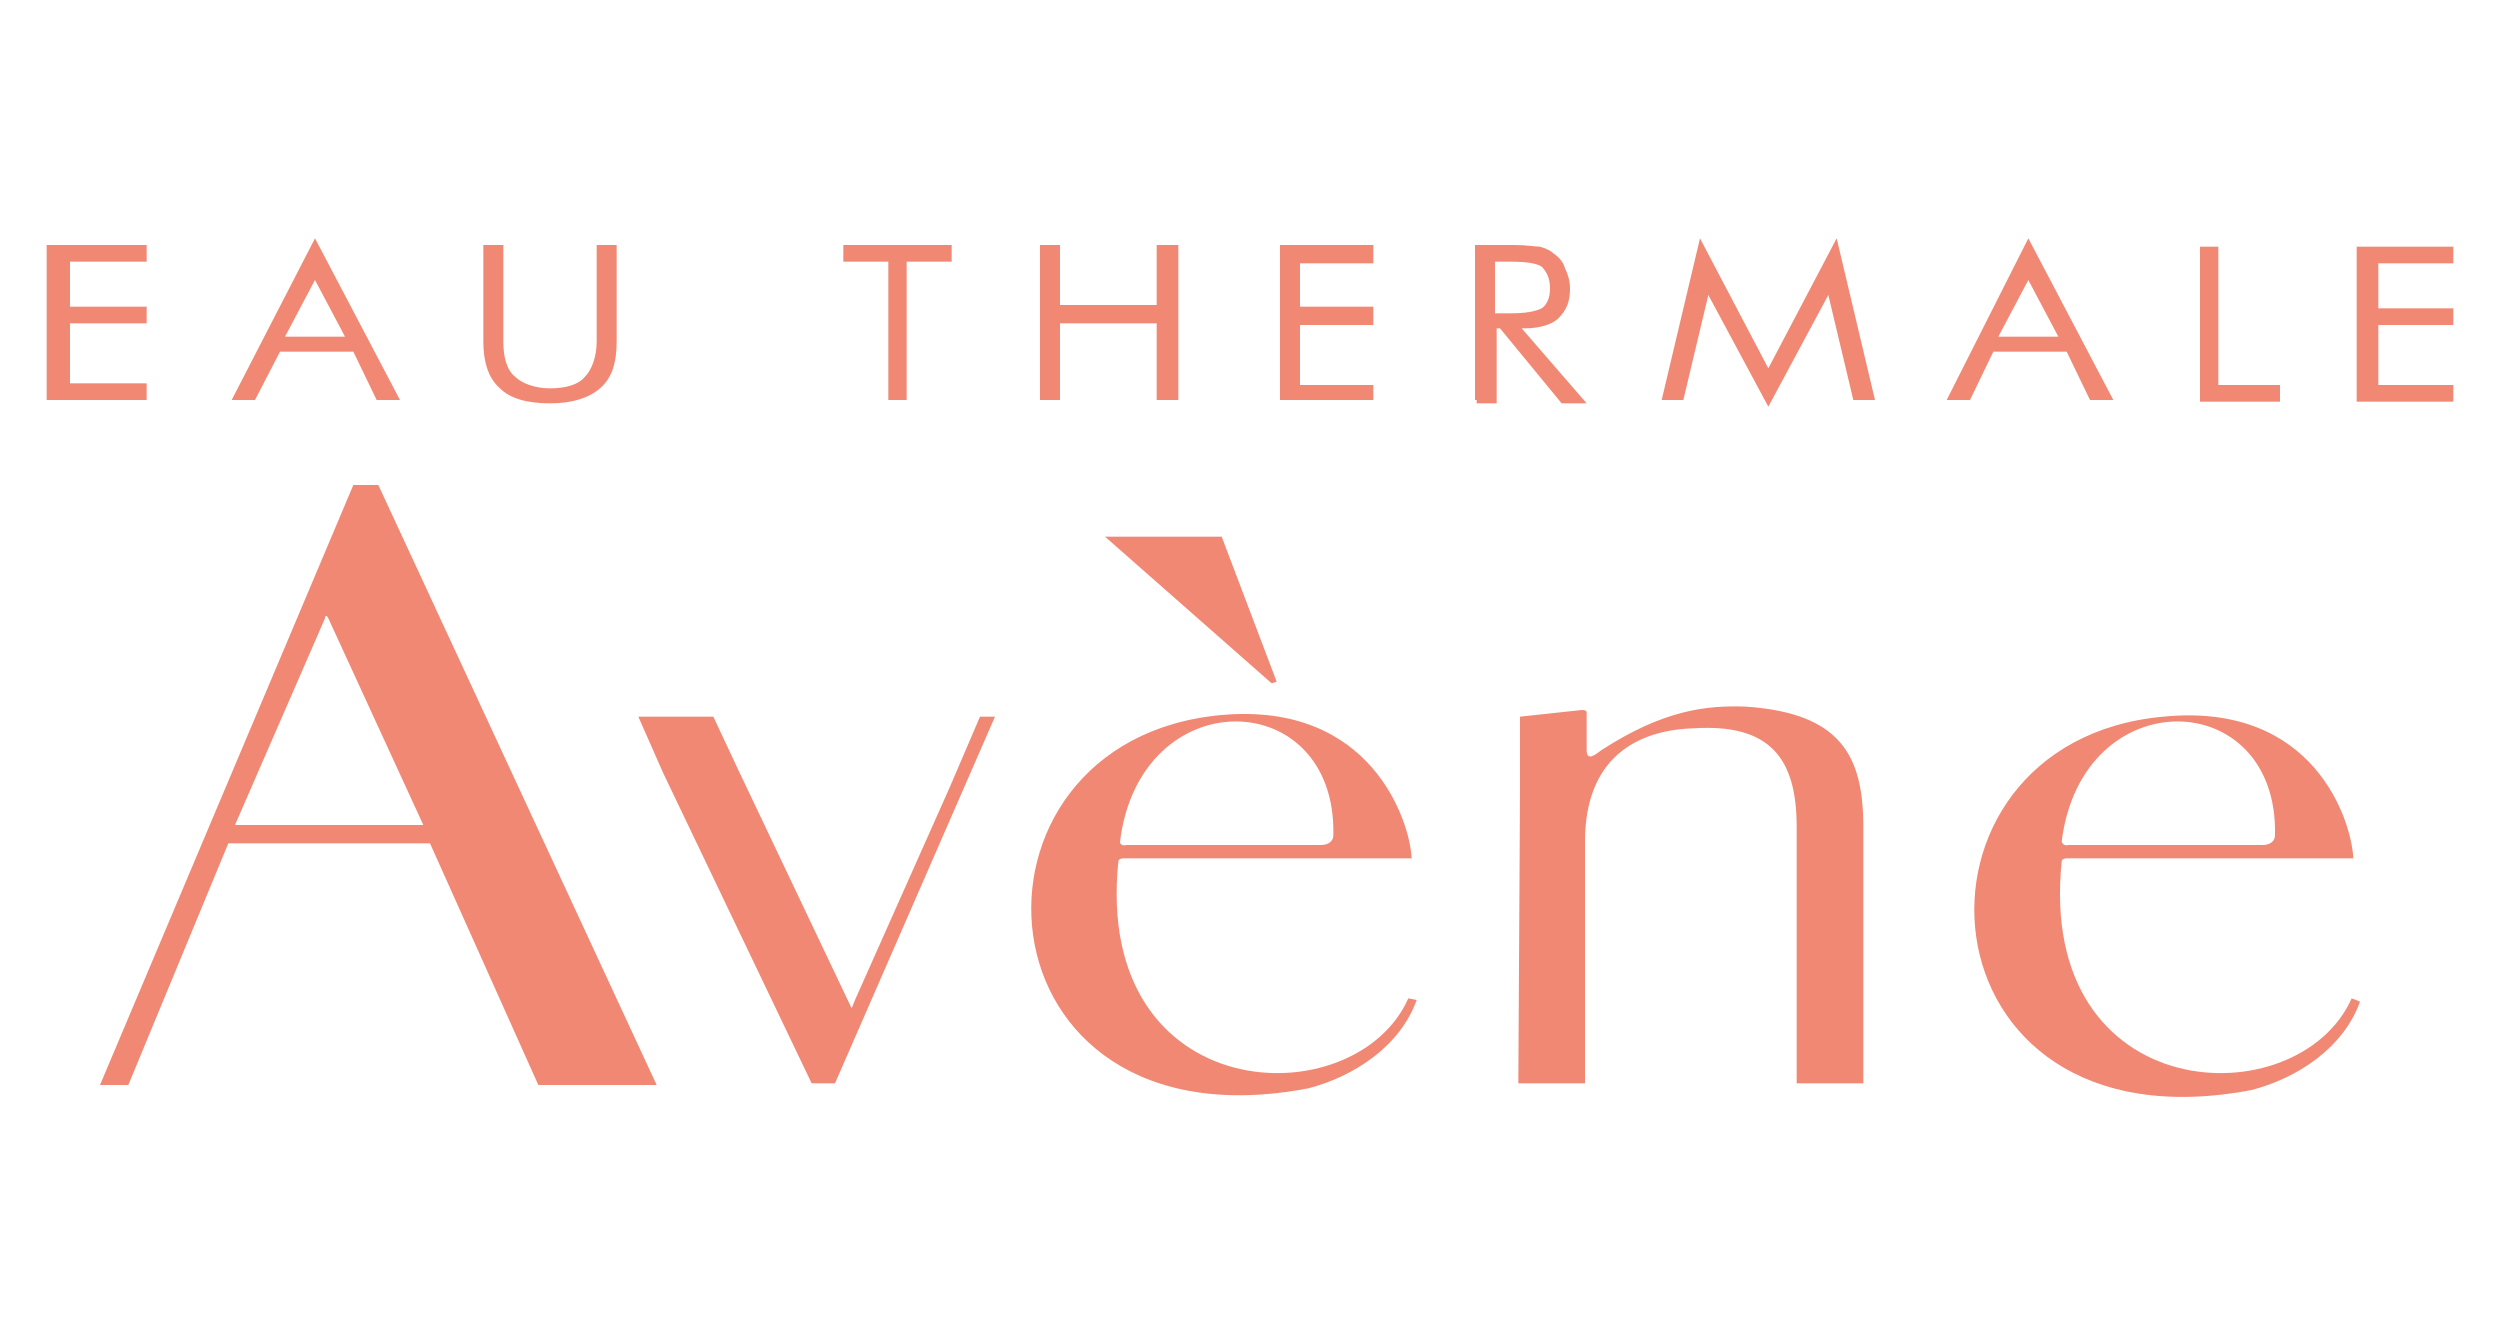
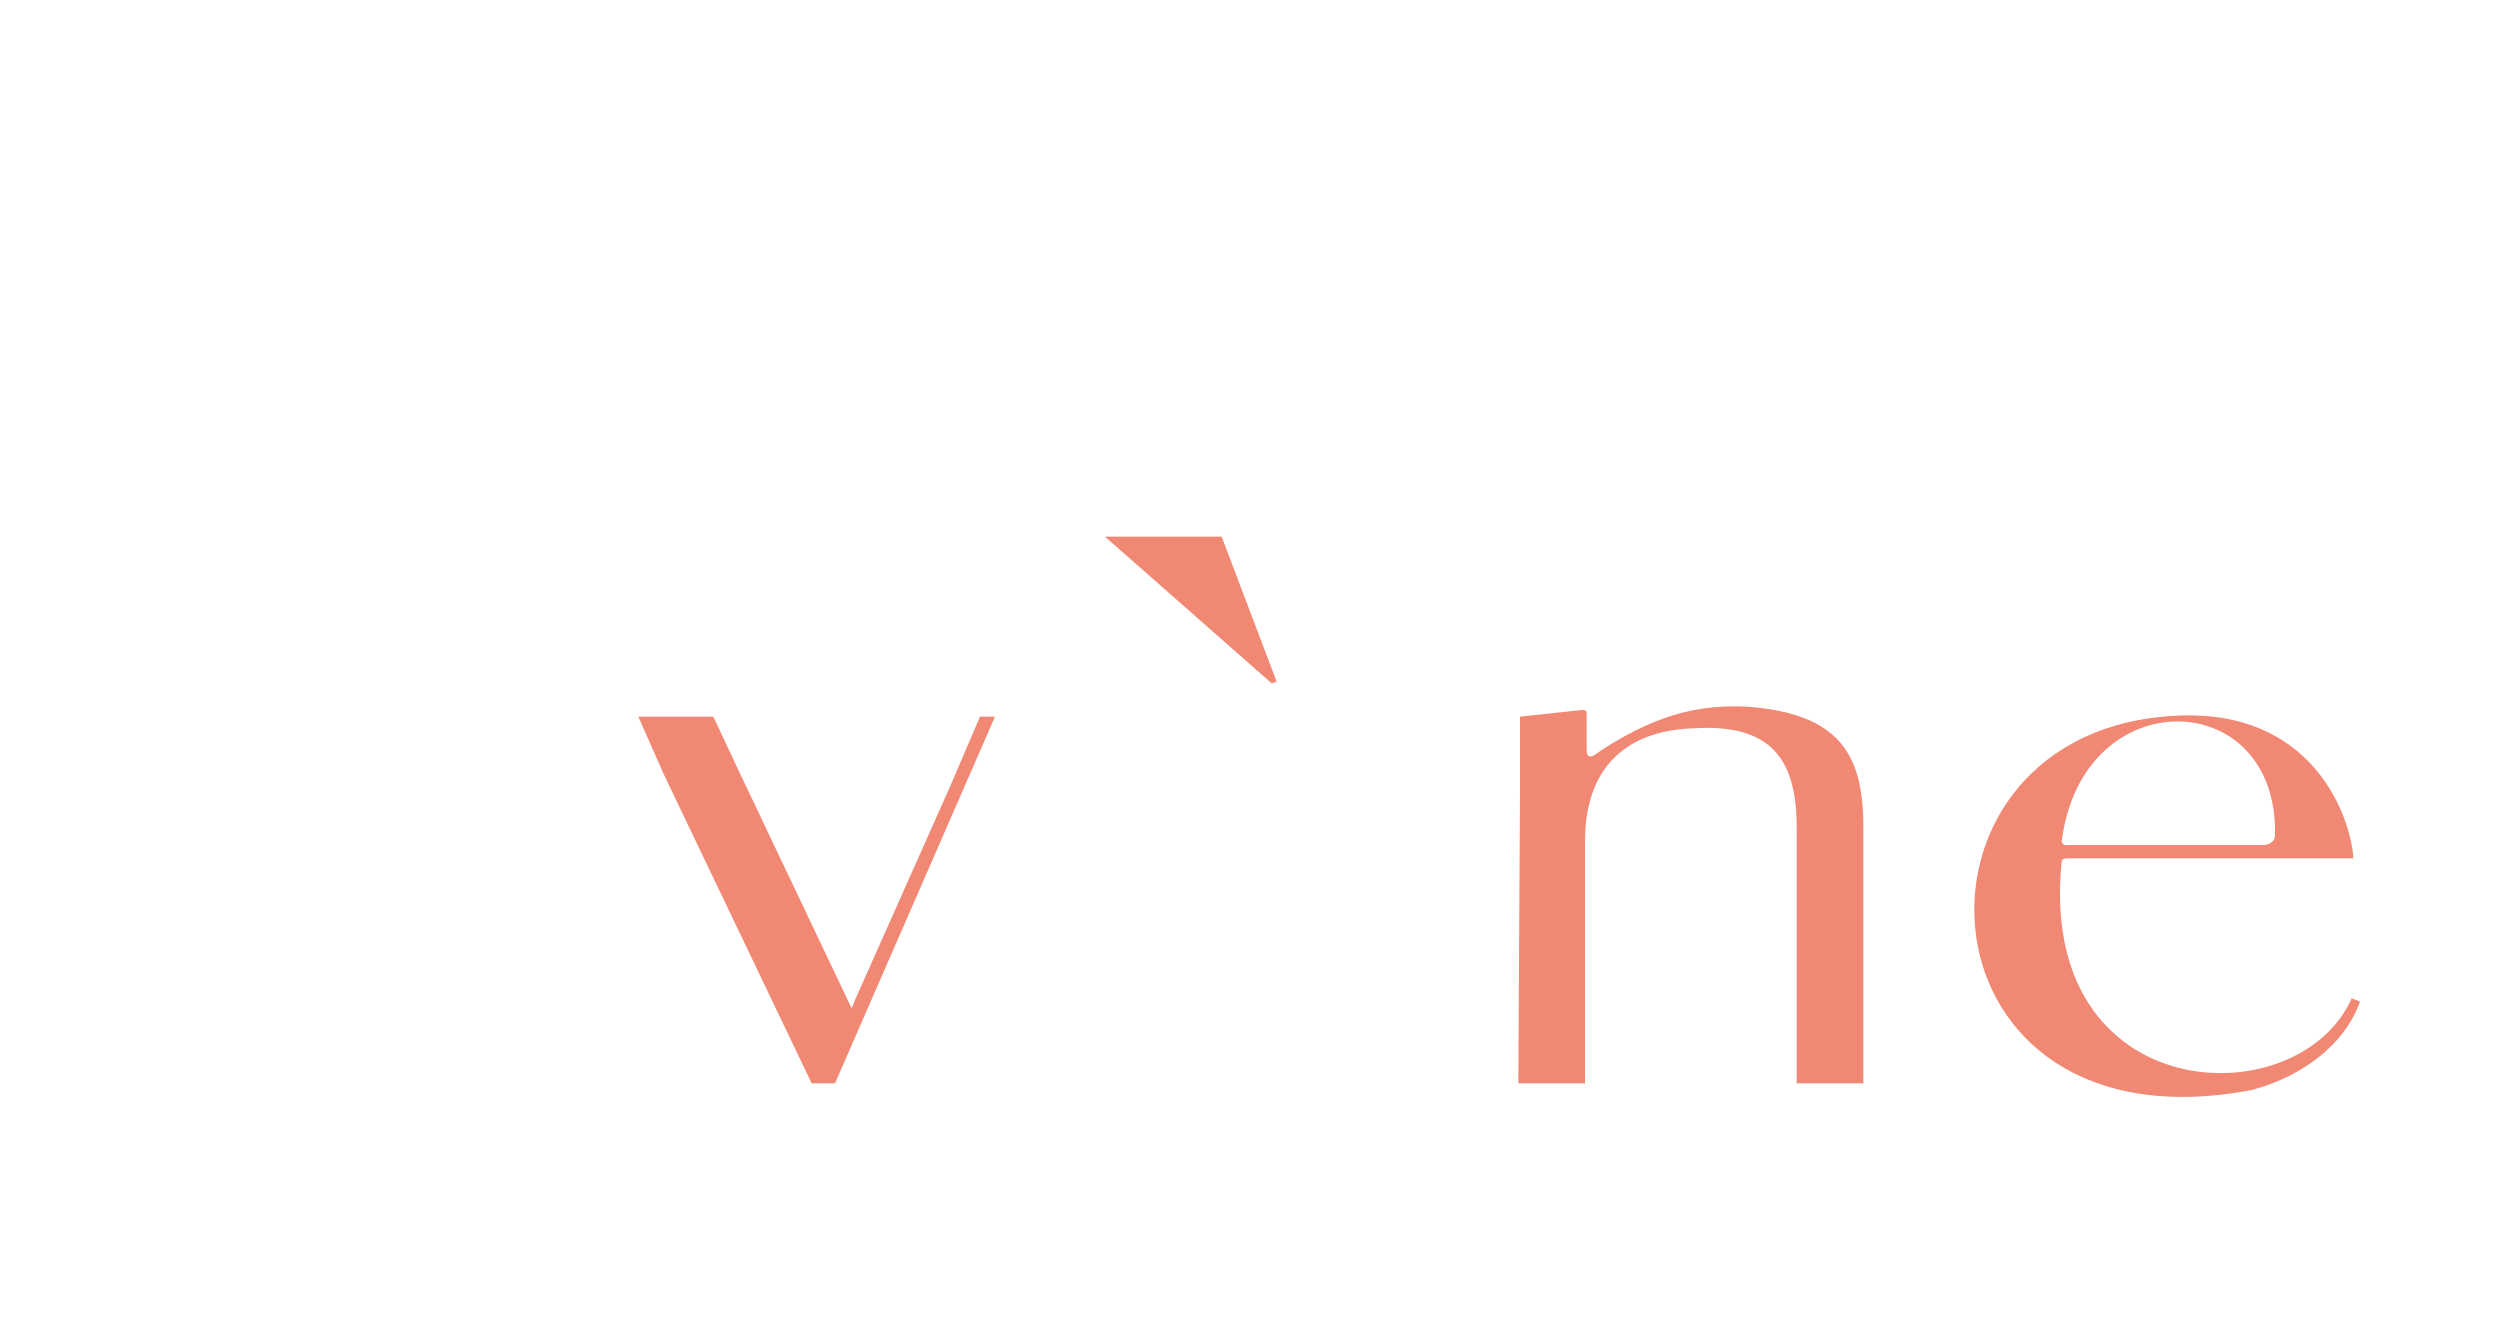
<svg xmlns="http://www.w3.org/2000/svg" viewBox="0 0 150 80" fill="#f18874">
  <path d="M141.2 51.5h0H124s-.3 0-.3.2c-1.5 14.8 14.2 15.4 17.4 8.2l.5.2c-1 2.8-3.8 4.6-6.5 5.3-20.4 3.9-21.9-20.9-5.3-22.4 9.1-.9 11.3 6.3 11.4 8.5m-17.1-.8h11.7s.7 0 .7-.6c.2-9-11.6-9.3-12.8.4.1.3.4.2.4.2m-32.9-3.3L91.1 65h4V50.5c0-5.1 3.2-6.7 6.5-6.8 4.6-.3 6.2 1.8 6.2 5.9V65h4V49.6c0-4.3-1.4-6.8-7-7.2-2.4-.1-5 .2-8.7 2.6-.4.3-.9.7-.9 0v-2.2c0-.1 0-.2-.3-.2l-3.7.4v4.4zM57 47.2L51.3 60l-.2.5-6.8-14.3-1.5-3.2h-4.5l1.5 3.4L48.7 65h1.4l9.6-22h-.9zm9.3-15h0l10 8.8.3-.1-3.3-8.7z" />
-   <path d="M84.7 51.5h0-17.3s-.3 0-.3.2c-1.5 14.8 14.2 15.4 17.4 8.2l.5.1c-1 2.8-3.8 4.6-6.5 5.3-20.4 3.9-21.9-20.9-5.2-22.4 9-.8 11.3 6.4 11.4 8.6m-17.1-.8h11.7s.7 0 .7-.6c.2-9-11.6-9.3-12.8.4 0 .3.4.2.4.2M7.7 65.1H6l15.2-36h1.5l16.7 36h-7.1l-6.5-14.5H13.7l-6 14.5zm17.7-15.6h0l-5.7-12.4c-.1-.2-.2-.2-.2 0l-5.4 12.4h11.3zm80.7-25.1l-3.6-6.7L101 24h-1.3l2.3-9.7 4.1 7.8 4.1-7.8 2.3 9.7h-1.3l-1.5-6.3zm15.6-10.1l5.1 9.7h-1.4l-1.4-2.9h-4.4l-1.4 2.9h-1.4l4.9-9.7zm0 2.5l-1.8 3.4h3.6l-1.8-3.4z" />
-   <path d="M18.9 14.3L24 24h-1.4l-1.4-2.9h-4.4L15.3 24h-1.4l5-9.7zm0 2.5l-1.8 3.4h3.6l-1.8-3.4zM132 24.1v-9.3h1.1v8.3h3.7v1zm9.4 0v-9.3h5.8v1h-4.5v2.7h4.5v1h-4.5v3.6h4.5v1zM2.8 24v-9.3h6v1H4.2v2.7h4.6v1H4.2V23h4.6v1zm86.9-8.3v3.1h.9c.9 0 1.5-.1 1.9-.3.3-.2.5-.6.5-1.2s-.2-1-.5-1.3c-.3-.2-.9-.3-1.9-.3h-.9zM88.5 24v-9.3h2.4c.7 0 1.2.1 1.5.1.3.1.6.2.8.4.3.2.6.5.7.9.2.4.3.8.3 1.2 0 .8-.2 1.3-.7 1.8-.4.4-1.2.6-2 .6h-.2l3.9 4.5h-1.5L90 19.7h-.2v4.5h-1.2V24zm-11.7 0v-9.3h5.6v1.1H78v2.6h4.4v1.1H78v3.6h4.4v.9zm-14.4 0v-9.3h1.2v3.6h5.8v-3.6h1.3V24h-1.3v-4.6h-5.8V24zm-9.1 0v-8.3h-2.7v-1h6.5v1h-2.7V24zm-24.4-9.3h1.3v5.8c0 .9.2 1.7.7 2.1.4.4 1.2.7 2.1.7s1.7-.2 2.1-.7c.4-.4.7-1.2.7-2.1v-5.8H37v5.8c0 1.3-.3 2.2-1 2.8s-1.7.9-3 .9c-1.4 0-2.4-.3-3-.9-.7-.6-1-1.6-1-2.8v-5.8z" />
</svg>